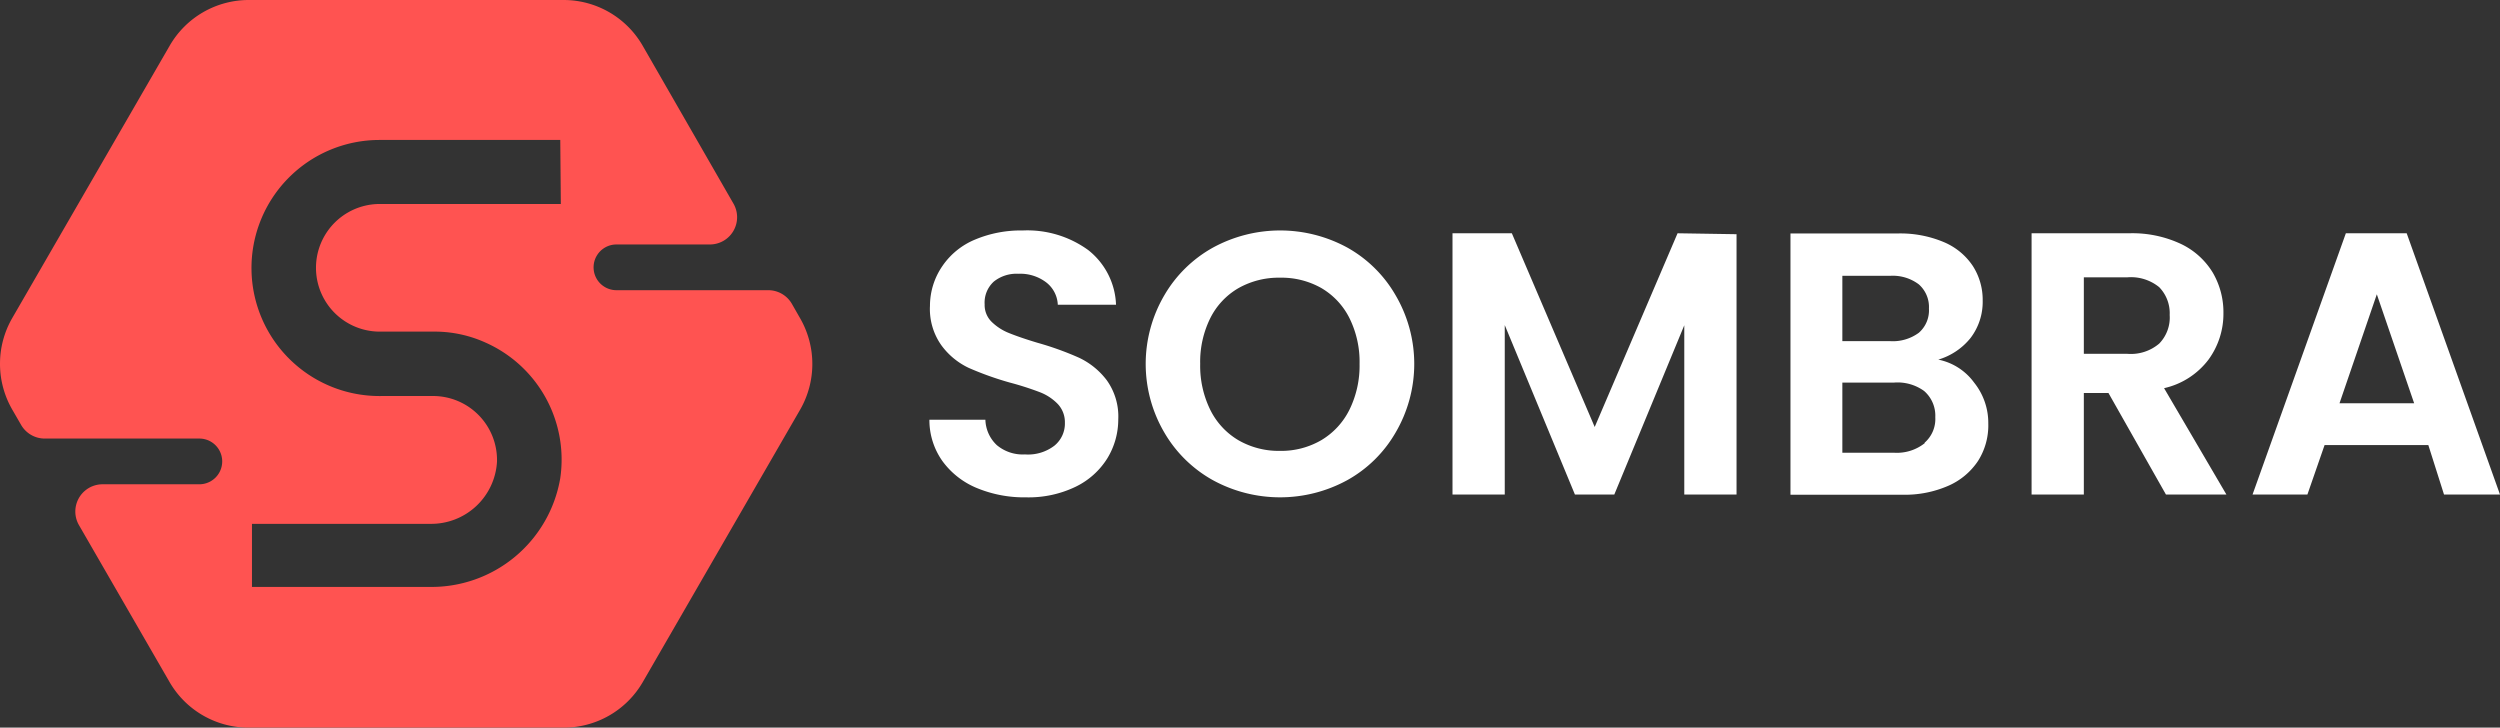
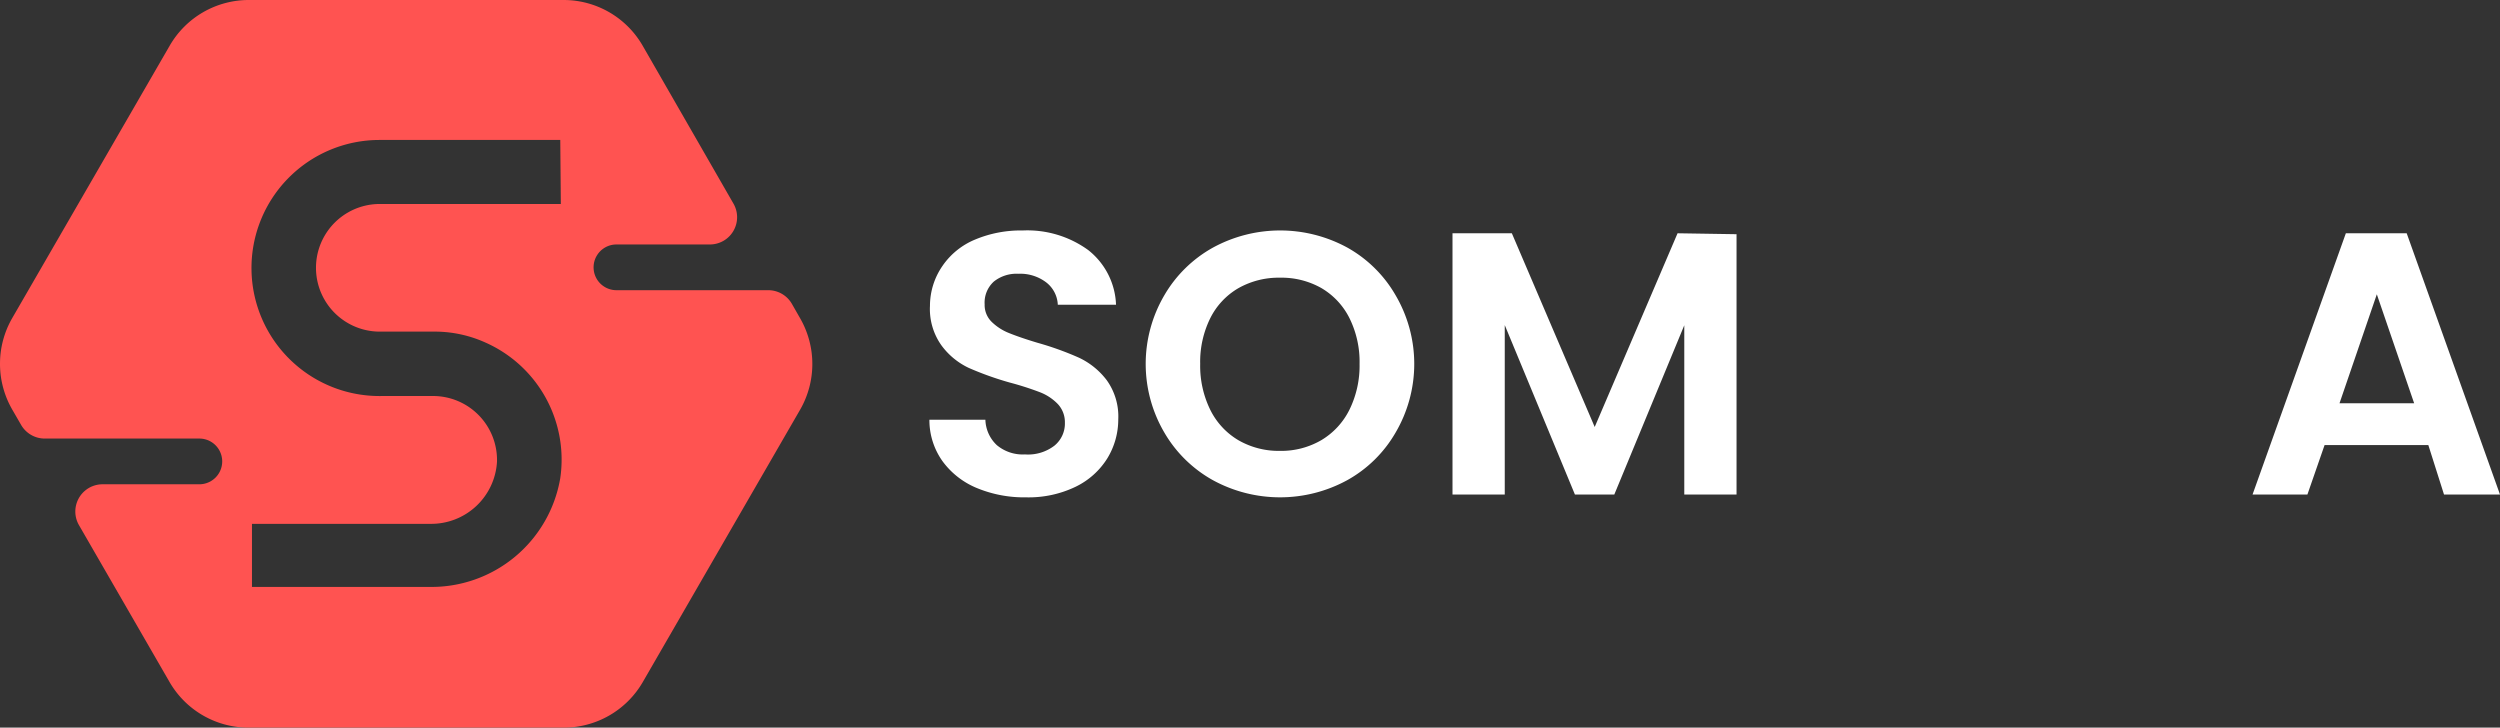
<svg xmlns="http://www.w3.org/2000/svg" width="133.962" height="38.99" viewBox="0 0 133.962 38.99">
  <rect x="0" y="0" width="133.962" height="38.99" fill="#333333" stroke="none" />
  <g id="logo" transform="translate(0.002)">
    <path id="Trazado_1" data-name="Trazado 1" d="M52.84,26.65A4.31,4.31,0,0,1,51,25.21a3.79,3.79,0,0,1-.7-2.22h3a1.94,1.94,0,0,0,.61,1.36,2.16,2.16,0,0,0,1.51.5A2.32,2.32,0,0,0,57,24.38a1.53,1.53,0,0,0,.56-1.23,1.42,1.42,0,0,0-.38-1,2.67,2.67,0,0,0-.95-.63A16.059,16.059,0,0,0,54.61,21a16.69,16.69,0,0,1-2.21-.79A3.86,3.86,0,0,1,50.94,19a3.36,3.36,0,0,1-.61-2.11A3.77,3.77,0,0,1,51,14.75a3.94,3.94,0,0,1,1.74-1.41,6.33,6.33,0,0,1,2.56-.49,5.55,5.55,0,0,1,3.51,1.05,3.9,3.9,0,0,1,1.49,2.93H57.18a1.6,1.6,0,0,0-.61-1.19,2.3,2.3,0,0,0-1.51-.47,1.94,1.94,0,0,0-1.31.42,1.52,1.52,0,0,0-.49,1.22,1.26,1.26,0,0,0,.37.93,2.81,2.81,0,0,0,.92.6c.37.15.88.33,1.55.53a16.28,16.28,0,0,1,2.22.8,4,4,0,0,1,1.48,1.2,3.33,3.33,0,0,1,.62,2.1,4,4,0,0,1-.58,2.08,4.1,4.1,0,0,1-1.7,1.53,5.8,5.8,0,0,1-2.66.57,6.62,6.62,0,0,1-2.64-.5Z" transform="translate(-0.5 -0.5)" fill="#fff" />
    <path id="Trazado_2" data-name="Trazado 2" d="M65.49,26.23a6.87,6.87,0,0,1-2.6-2.55,7.271,7.271,0,0,1,0-7.36,6.87,6.87,0,0,1,2.6-2.55,7.52,7.52,0,0,1,7.21,0,6.82,6.82,0,0,1,2.58,2.55,7.271,7.271,0,0,1,0,7.36,6.79,6.79,0,0,1-2.59,2.55,7.51,7.51,0,0,1-7.2,0Zm5.82-2.15a3.92,3.92,0,0,0,1.5-1.63A5.34,5.34,0,0,0,73.35,20a5.28,5.28,0,0,0-.54-2.45,3.87,3.87,0,0,0-1.5-1.61,4.33,4.33,0,0,0-2.22-.56,4.38,4.38,0,0,0-2.23.56,3.84,3.84,0,0,0-1.51,1.61A5.28,5.28,0,0,0,64.81,20a5.34,5.34,0,0,0,.54,2.46,3.89,3.89,0,0,0,1.51,1.63,4.32,4.32,0,0,0,2.23.57,4.26,4.26,0,0,0,2.22-.58Z" transform="translate(-0.5 -0.5)" fill="#fff" />
    <path id="Trazado_3" data-name="Trazado 3" d="M93.55,13.05V27h-2.8V17.93L87,27H84.89l-3.76-9.08V27h-2.8V13h3.18l4.44,10.38L90.39,13Z" transform="translate(-0.5 -0.5)" fill="#fff" />
-     <path id="Trazado_4" data-name="Trazado 4" d="M106.28,21a3.45,3.45,0,0,1,.76,2.2,3.55,3.55,0,0,1-.55,2,3.67,3.67,0,0,1-1.59,1.33,5.82,5.82,0,0,1-2.46.48h-6v-14h5.76a6,6,0,0,1,2.45.46,3.49,3.49,0,0,1,1.56,1.28,3.36,3.36,0,0,1,.53,1.86,3.19,3.19,0,0,1-.65,2,3.48,3.48,0,0,1-1.73,1.16A3.14,3.14,0,0,1,106.28,21Zm-7.06-2.22h2.56a2.35,2.35,0,0,0,1.54-.45,1.59,1.59,0,0,0,.54-1.29,1.62,1.62,0,0,0-.54-1.3,2.31,2.31,0,0,0-1.54-.46H99.22Zm4.41,5.44a1.68,1.68,0,0,0,.57-1.36,1.75,1.75,0,0,0-.6-1.41A2.42,2.42,0,0,0,102,21H99.22v3.76H102a2.4,2.4,0,0,0,1.63-.51Z" transform="translate(-0.5 -0.5)" fill="#fff" />
-     <path id="Trazado_5" data-name="Trazado 5" d="M116.56,27l-3.08-5.44h-1.32V27h-2.8V13h5.24a6.12,6.12,0,0,1,2.76.57,4,4,0,0,1,1.71,1.54,4.21,4.21,0,0,1,.57,2.17,4.16,4.16,0,0,1-.8,2.49,4.11,4.11,0,0,1-2.38,1.53L119.8,27Zm-4.4-7.54h2.34a2.34,2.34,0,0,0,1.7-.55,2,2,0,0,0,.56-1.53,2,2,0,0,0-.56-1.49,2.39,2.39,0,0,0-1.7-.53h-2.34Z" transform="translate(-0.5 -0.5)" fill="#fff" />
    <path id="Trazado_6" data-name="Trazado 6" d="M130.62,24.35h-5.56L124.14,27H121.2l5-14h3.26l5,14h-3Zm-.76-2.24-2-5.84-2,5.84Z" transform="translate(-0.5 -0.5)" fill="#fff" />
    <path id="Trazado_7" data-name="Trazado 7" d="M43.37,17.55l-.44-.77a1.46,1.46,0,0,0-1.27-.73H33.53a1.225,1.225,0,0,1,0-2.45h5a1.46,1.46,0,0,0,1.27-2.19L34.93,2.94A4.89,4.89,0,0,0,30.7.5H13.83A4.89,4.89,0,0,0,9.59,2.95L1.15,17.55a4.91,4.91,0,0,0,0,4.89l.48.83A1.46,1.46,0,0,0,2.9,24h8.28a1.225,1.225,0,1,1,0,2.45H6a1.46,1.46,0,0,0-1.27,2.19l4.85,8.4a4.89,4.89,0,0,0,4.24,2.45H30.7a4.89,4.89,0,0,0,4.24-2.44l8.44-14.61a4.91,4.91,0,0,0-.01-4.89ZM30.55,11.43h-9.7a3.42,3.42,0,0,0,0,6.84H23.9a6.6,6.6,0,0,1,2.62.59,6.86,6.86,0,0,1,4,7.26,7,7,0,0,1-7,5.83H14V28.57h9.55a3.53,3.53,0,0,0,3.58-3.34,3.43,3.43,0,0,0-3.42-3.51H21A6.861,6.861,0,1,1,20.82,8h9.7Z" transform="translate(-0.5 -0.5)" fill="#ff5351" />
  </g>
</svg>